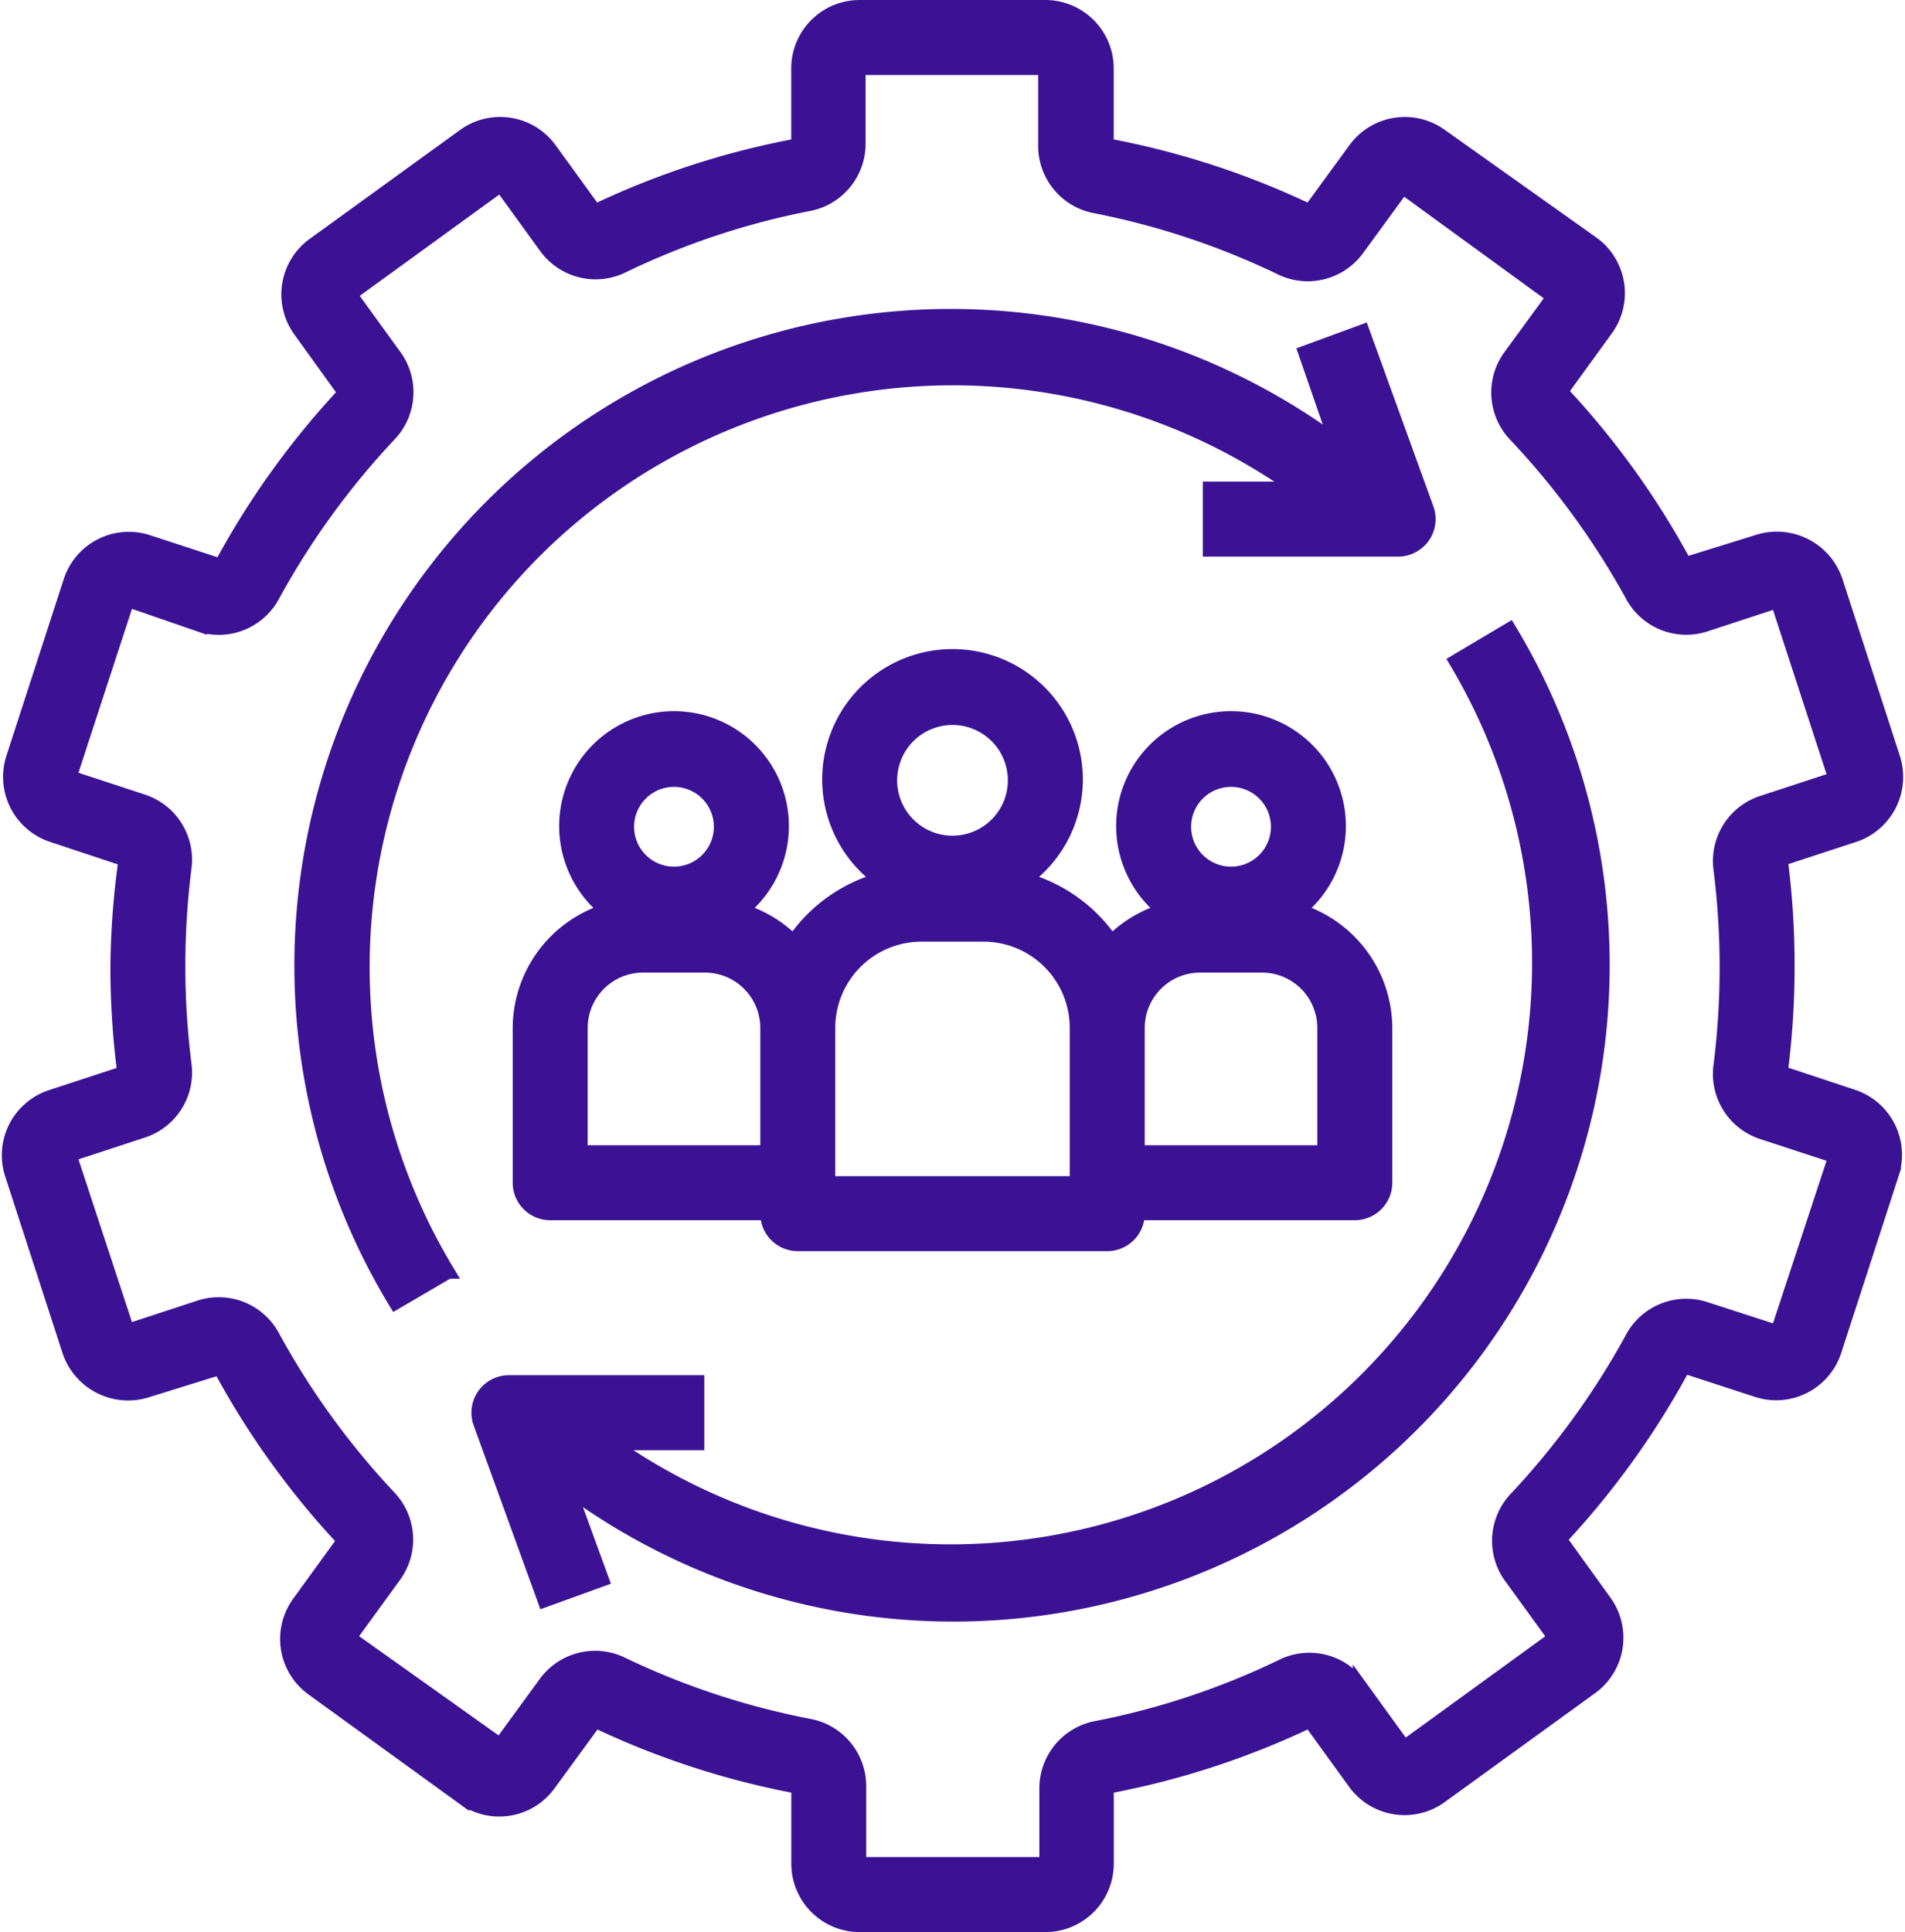
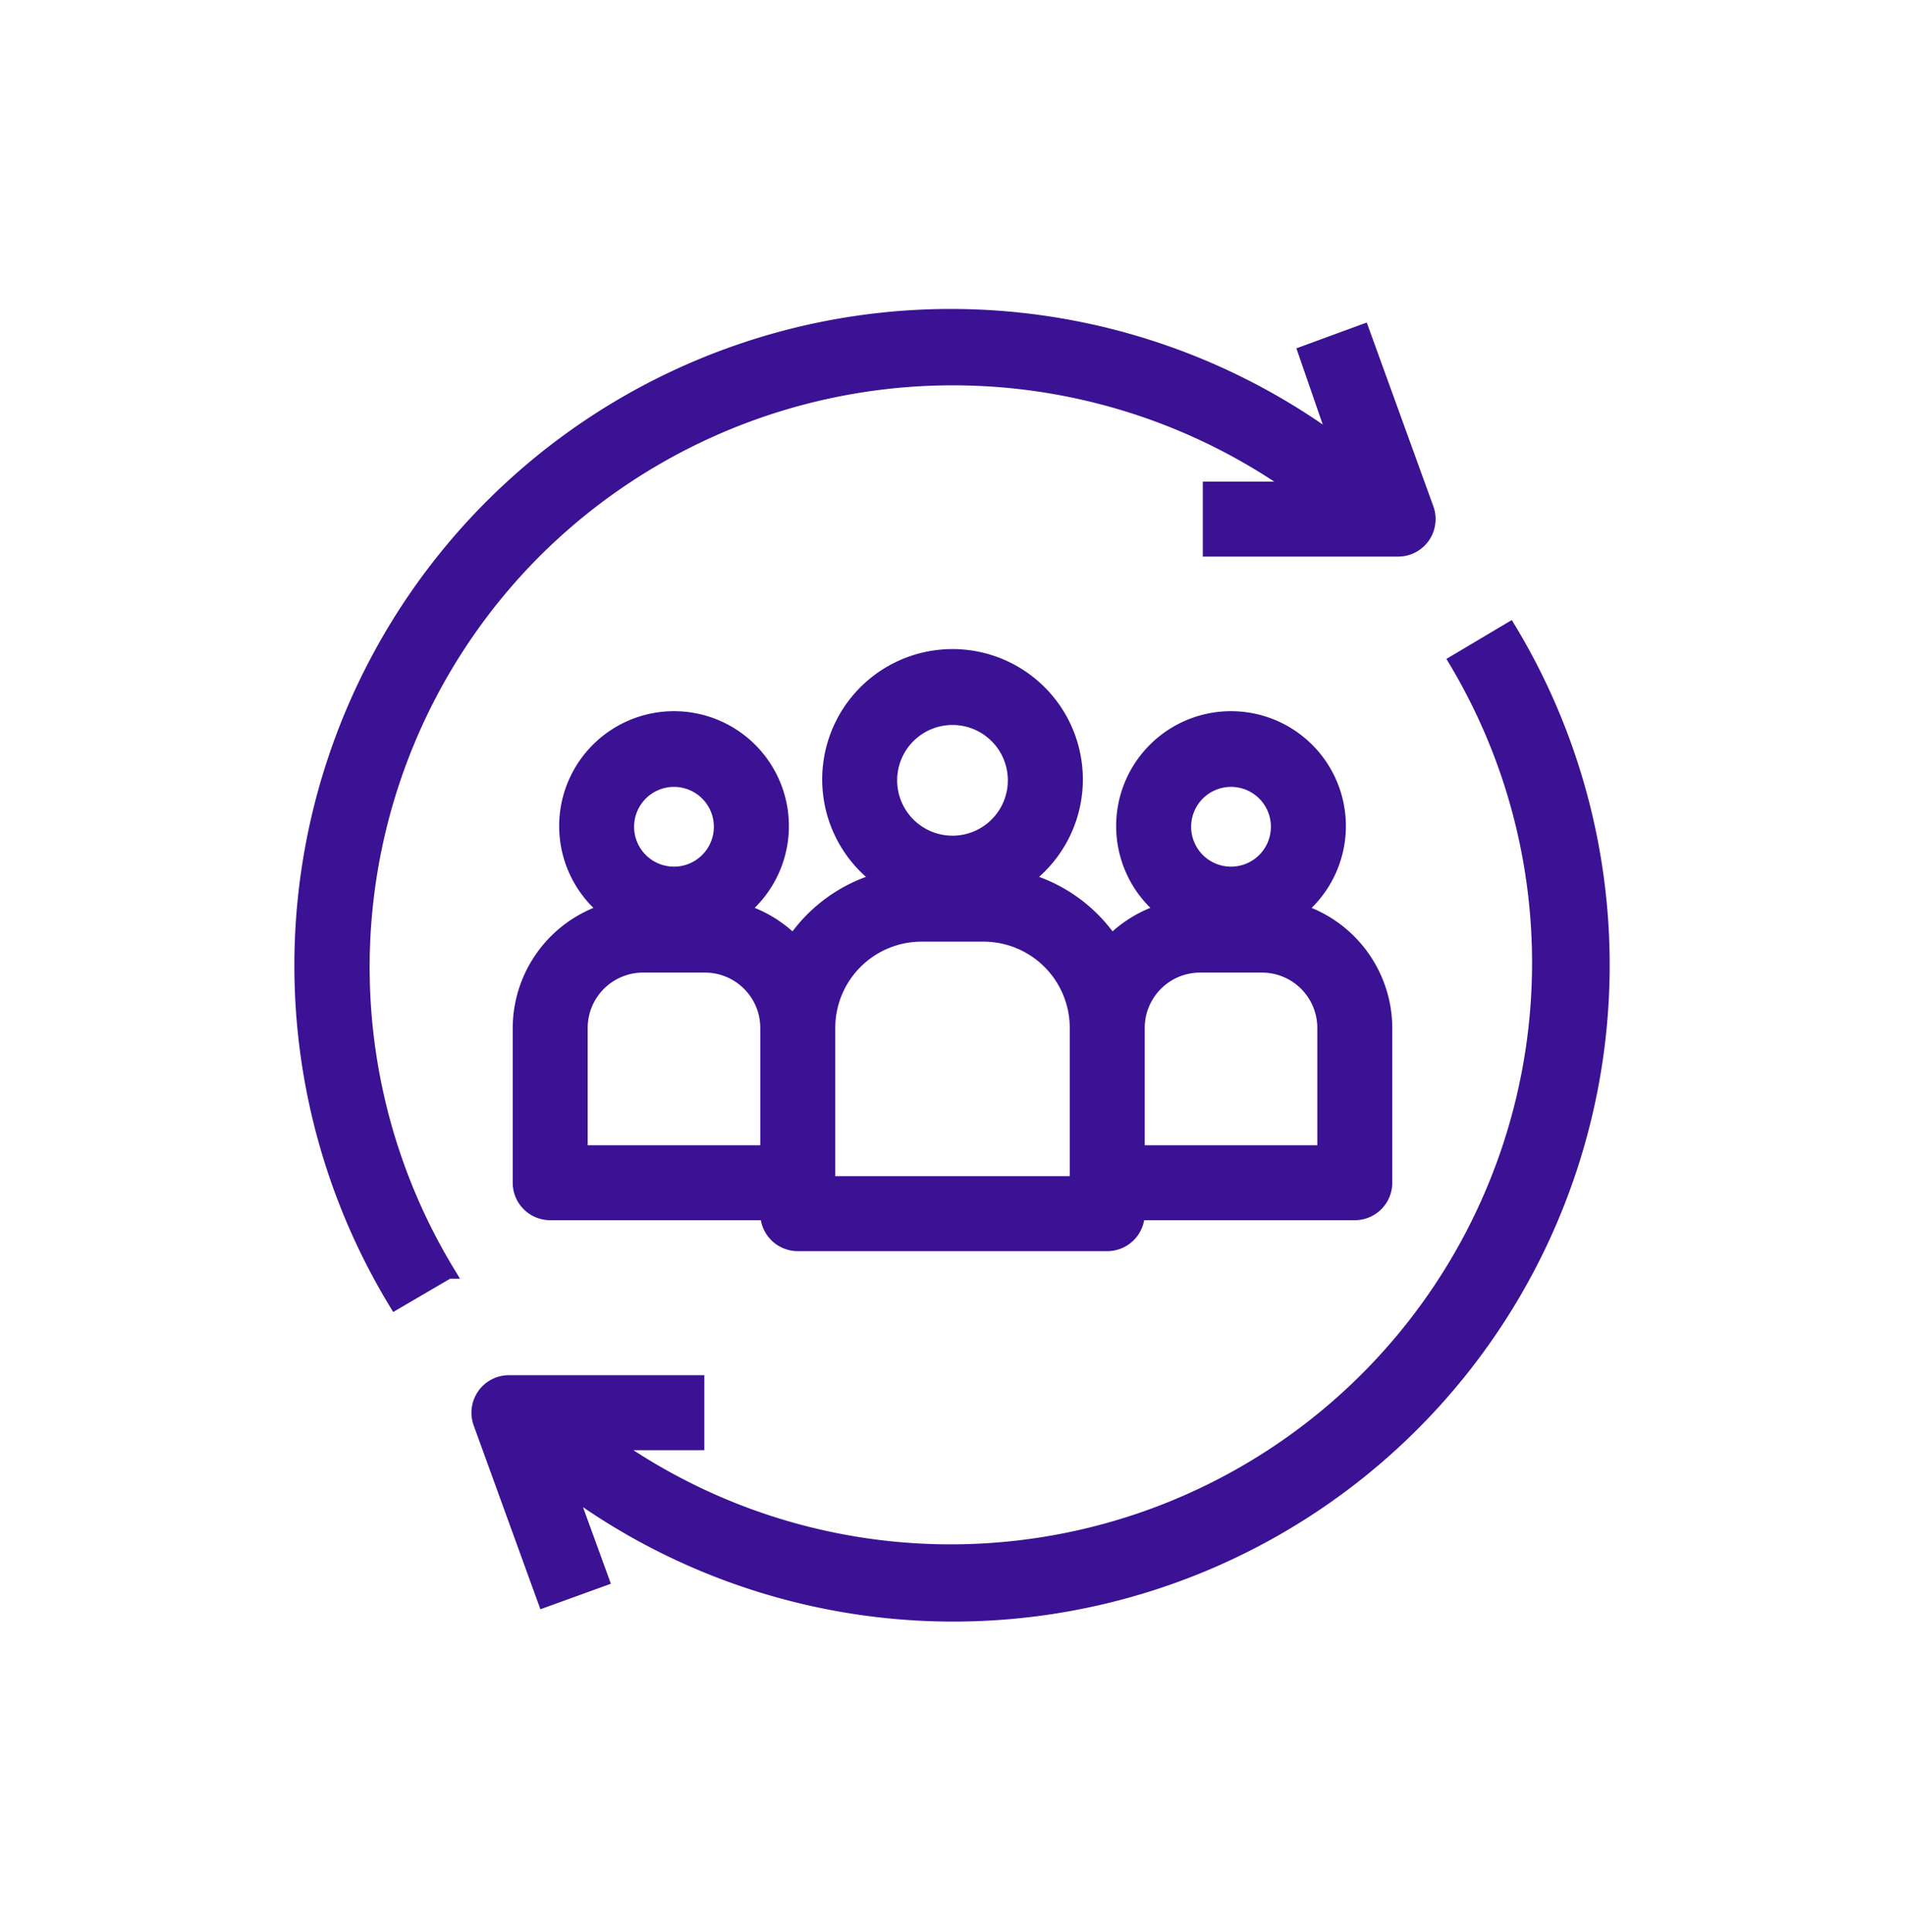
<svg xmlns="http://www.w3.org/2000/svg" width="109.148" height="110.682" viewBox="0 0 109.148 110.682">
-   <path data-name="Path 389" d="m107.236 63.431-4.167-1.383a46.686 46.686 0 0 0 .39-6.082 47.161 47.161 0 0 0-.39-6.1l4.167-1.365a3.546 3.546 0 0 0 2.27-4.468l-3.28-10.107a3.589 3.589 0 0 0-4.539-2.287l-4.114 1.277a47.2 47.2 0 0 0-7.092-9.858l2.571-3.546a3.546 3.546 0 0 0-.78-4.965l-8.688-6.17a3.546 3.546 0 0 0-4.947.78L76.048 12.7a46.933 46.933 0 0 0-11.6-3.777V4.546A3.546 3.546 0 0 0 60.905 1H50.267a3.546 3.546 0 0 0-3.546 3.546v4.38A46.721 46.721 0 0 0 35.107 12.7l-2.571-3.544a3.546 3.546 0 0 0-4.947-.78l-8.617 6.241a3.546 3.546 0 0 0-.78 4.965l2.553 3.546A47.4 47.4 0 0 0 13.652 33l-4.166-1.361a3.546 3.546 0 0 0-4.468 2.287L1.737 44.033a3.546 3.546 0 0 0 2.27 4.467l4.167 1.383a46.684 46.684 0 0 0-.461 6.082 47.163 47.163 0 0 0 .39 6.1l-4.167 1.366a3.546 3.546 0 0 0-2.27 4.469l3.28 10.107a3.589 3.589 0 0 0 4.539 2.287l4.115-1.278a47.2 47.2 0 0 0 7.092 9.858l-2.571 3.546a3.546 3.546 0 0 0 .78 4.965l8.617 6.241a3.546 3.546 0 0 0 5.018-.851l2.589-3.546a46.933 46.933 0 0 0 11.6 3.777v4.38a3.546 3.546 0 0 0 3.546 3.546h10.634a3.546 3.546 0 0 0 3.546-3.546v-4.38a46.721 46.721 0 0 0 11.6-3.777l2.571 3.546a3.546 3.546 0 0 0 4.947.78l8.617-6.241a3.546 3.546 0 0 0 .78-4.965L90.41 88.8a47.394 47.394 0 0 0 7.09-9.873l4.184 1.365a3.546 3.546 0 0 0 4.468-2.287l3.28-10.107a3.546 3.546 0 0 0-2.196-4.467zm-4.4 13.475-4.167-1.348a3.546 3.546 0 0 0-4.2 1.773 44.842 44.842 0 0 1-6.631 9.131A3.546 3.546 0 0 0 87.5 90.9l2.571 3.546-8.6 6.241-2.571-3.55a3.546 3.546 0 0 0-4.415-1.1 43.529 43.529 0 0 1-10.639 3.546 3.546 3.546 0 0 0-2.908 3.546v4.255H50.267v-4.38a3.546 3.546 0 0 0-2.908-3.546 43.9 43.9 0 0 1-10.727-3.546 3.546 3.546 0 0 0-4.38 1.1l-2.589 3.546-8.6-6.117 2.572-3.541a3.546 3.546 0 0 0-.3-4.521 44.841 44.841 0 0 1-6.635-9.136 3.546 3.546 0 0 0-4.2-1.773l-4.167 1.365L5.035 66.8 9.2 65.434a3.546 3.546 0 0 0 2.411-3.83 45 45 0 0 1 0-11.277A3.546 3.546 0 0 0 9.2 46.5l-4.165-1.368 3.3-10.107 4.165 1.437a3.546 3.546 0 0 0 4.2-1.773 44.841 44.841 0 0 1 6.631-9.131 3.546 3.546 0 0 0 .337-4.521L21.1 17.49l8.6-6.241 2.571 3.546a3.546 3.546 0 0 0 4.415 1.1 43.529 43.529 0 0 1 10.639-3.546A3.546 3.546 0 0 0 50.231 8.8V4.546H60.87v4.38a3.546 3.546 0 0 0 2.908 3.546 43.9 43.9 0 0 1 10.639 3.546 3.546 3.546 0 0 0 4.38-1.1l2.589-3.546 8.6 6.259-2.482 3.4a3.546 3.546 0 0 0 .3 4.521 44.842 44.842 0 0 1 6.667 9.131 3.546 3.546 0 0 0 4.2 1.773l4.167-1.365 3.3 10.124-4.167 1.365a3.546 3.546 0 0 0-2.411 3.83 45 45 0 0 1 0 11.277 3.546 3.546 0 0 0 2.411 3.83l4.167 1.365z" transform="translate(-1.012 -.625)" style="fill:#3a1293;stroke:#3a1293;stroke-width:.75px" />
  <path data-name="Path 390" d="M24.447 24.418a33.884 33.884 0 0 1 43.476-3.546h-4.929v3.546H73.81a1.773 1.773 0 0 0 1.667-2.376l-3.688-10.177-3.333 1.223 1.773 5.124a37.235 37.235 0 0 0-53.867 49.345l3.032-1.773a33.689 33.689 0 0 1 5.053-41.366z" transform="translate(6.296 7.092)" style="fill:#3a1293;stroke:#3a1293;stroke-width:.75px" />
  <path data-name="Path 391" d="M72.667 22.954A33.689 33.689 0 0 1 24.35 67.778h4.911v-3.546H18.446a1.773 1.773 0 0 0-1.667 2.394l3.688 10.16 3.333-1.207-1.879-5.16A37.235 37.235 0 0 0 75.77 21.11z" transform="translate(10.72 14.922)" style="fill:#3a1293;stroke:#3a1293;stroke-width:.75px" />
  <path data-name="Path 392" d="M18 43.3v8.865a1.773 1.773 0 0 0 1.773 1.773h12.412a1.773 1.773 0 0 0 1.773 1.773h17.731a1.773 1.773 0 0 0 1.773-1.773h12.411a1.773 1.773 0 0 0 1.773-1.773V43.3a7.092 7.092 0 0 0-4.965-6.738 6.206 6.206 0 1 0-7.8 0 7.092 7.092 0 0 0-2.943 1.773 8.865 8.865 0 0 0-4.929-3.546 7.092 7.092 0 1 0-8.369 0 8.865 8.865 0 0 0-4.929 3.546 7.092 7.092 0 0 0-2.943-1.773 6.206 6.206 0 1 0-7.8 0A7.092 7.092 0 0 0 18 43.3zm40.781-14.185a2.66 2.66 0 1 1-2.66 2.66 2.66 2.66 0 0 1 2.66-2.66zM53.462 43.3a3.546 3.546 0 0 1 3.546-3.546h3.546A3.546 3.546 0 0 1 64.1 43.3v7.092H53.462zM42.823 25.569a3.546 3.546 0 1 1-3.546 3.546 3.546 3.546 0 0 1 3.546-3.546zM35.731 43.3a5.319 5.319 0 0 1 5.319-5.319h3.55a5.319 5.319 0 0 1 5.316 5.319v8.865H35.731zm-8.866-14.185a2.66 2.66 0 1 1-2.66 2.66 2.66 2.66 0 0 1 2.66-2.66zM21.546 43.3a3.546 3.546 0 0 1 3.546-3.546h3.546a3.546 3.546 0 0 1 3.547 3.546v7.092H21.546z" transform="translate(11.751 15.587)" style="fill:#3a1293;stroke:#3a1293;stroke-width:.75px" />
</svg>